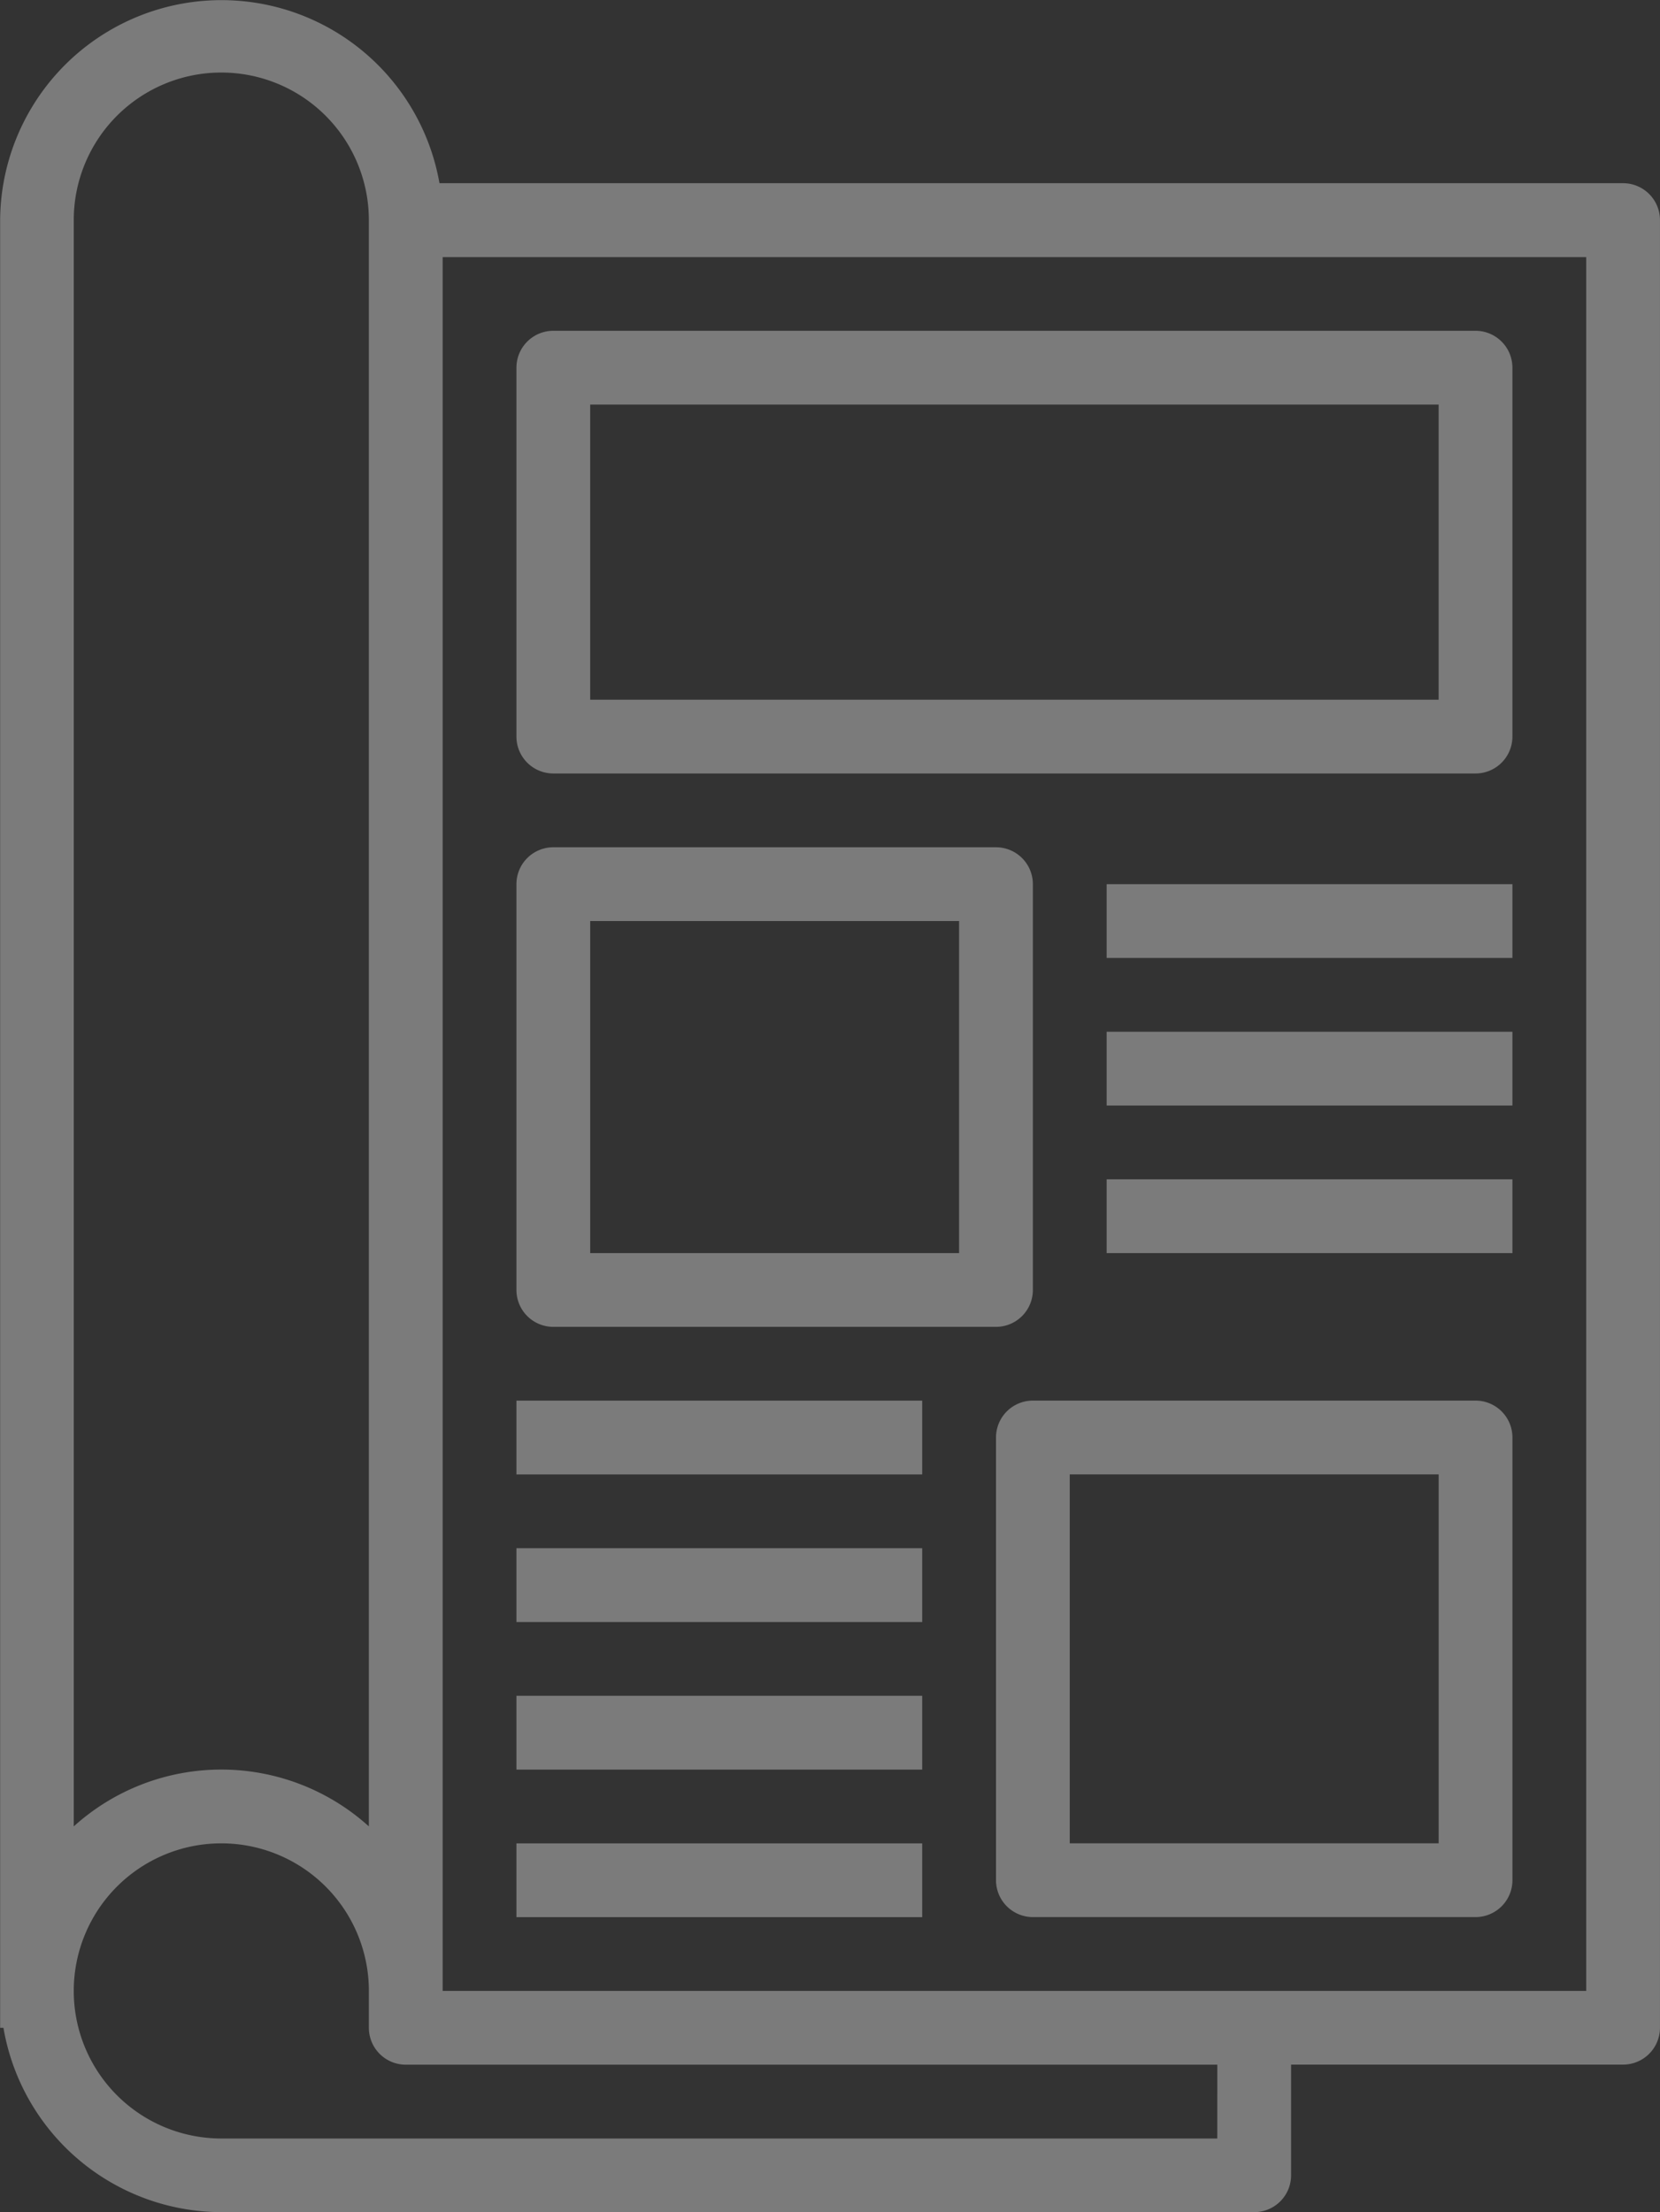
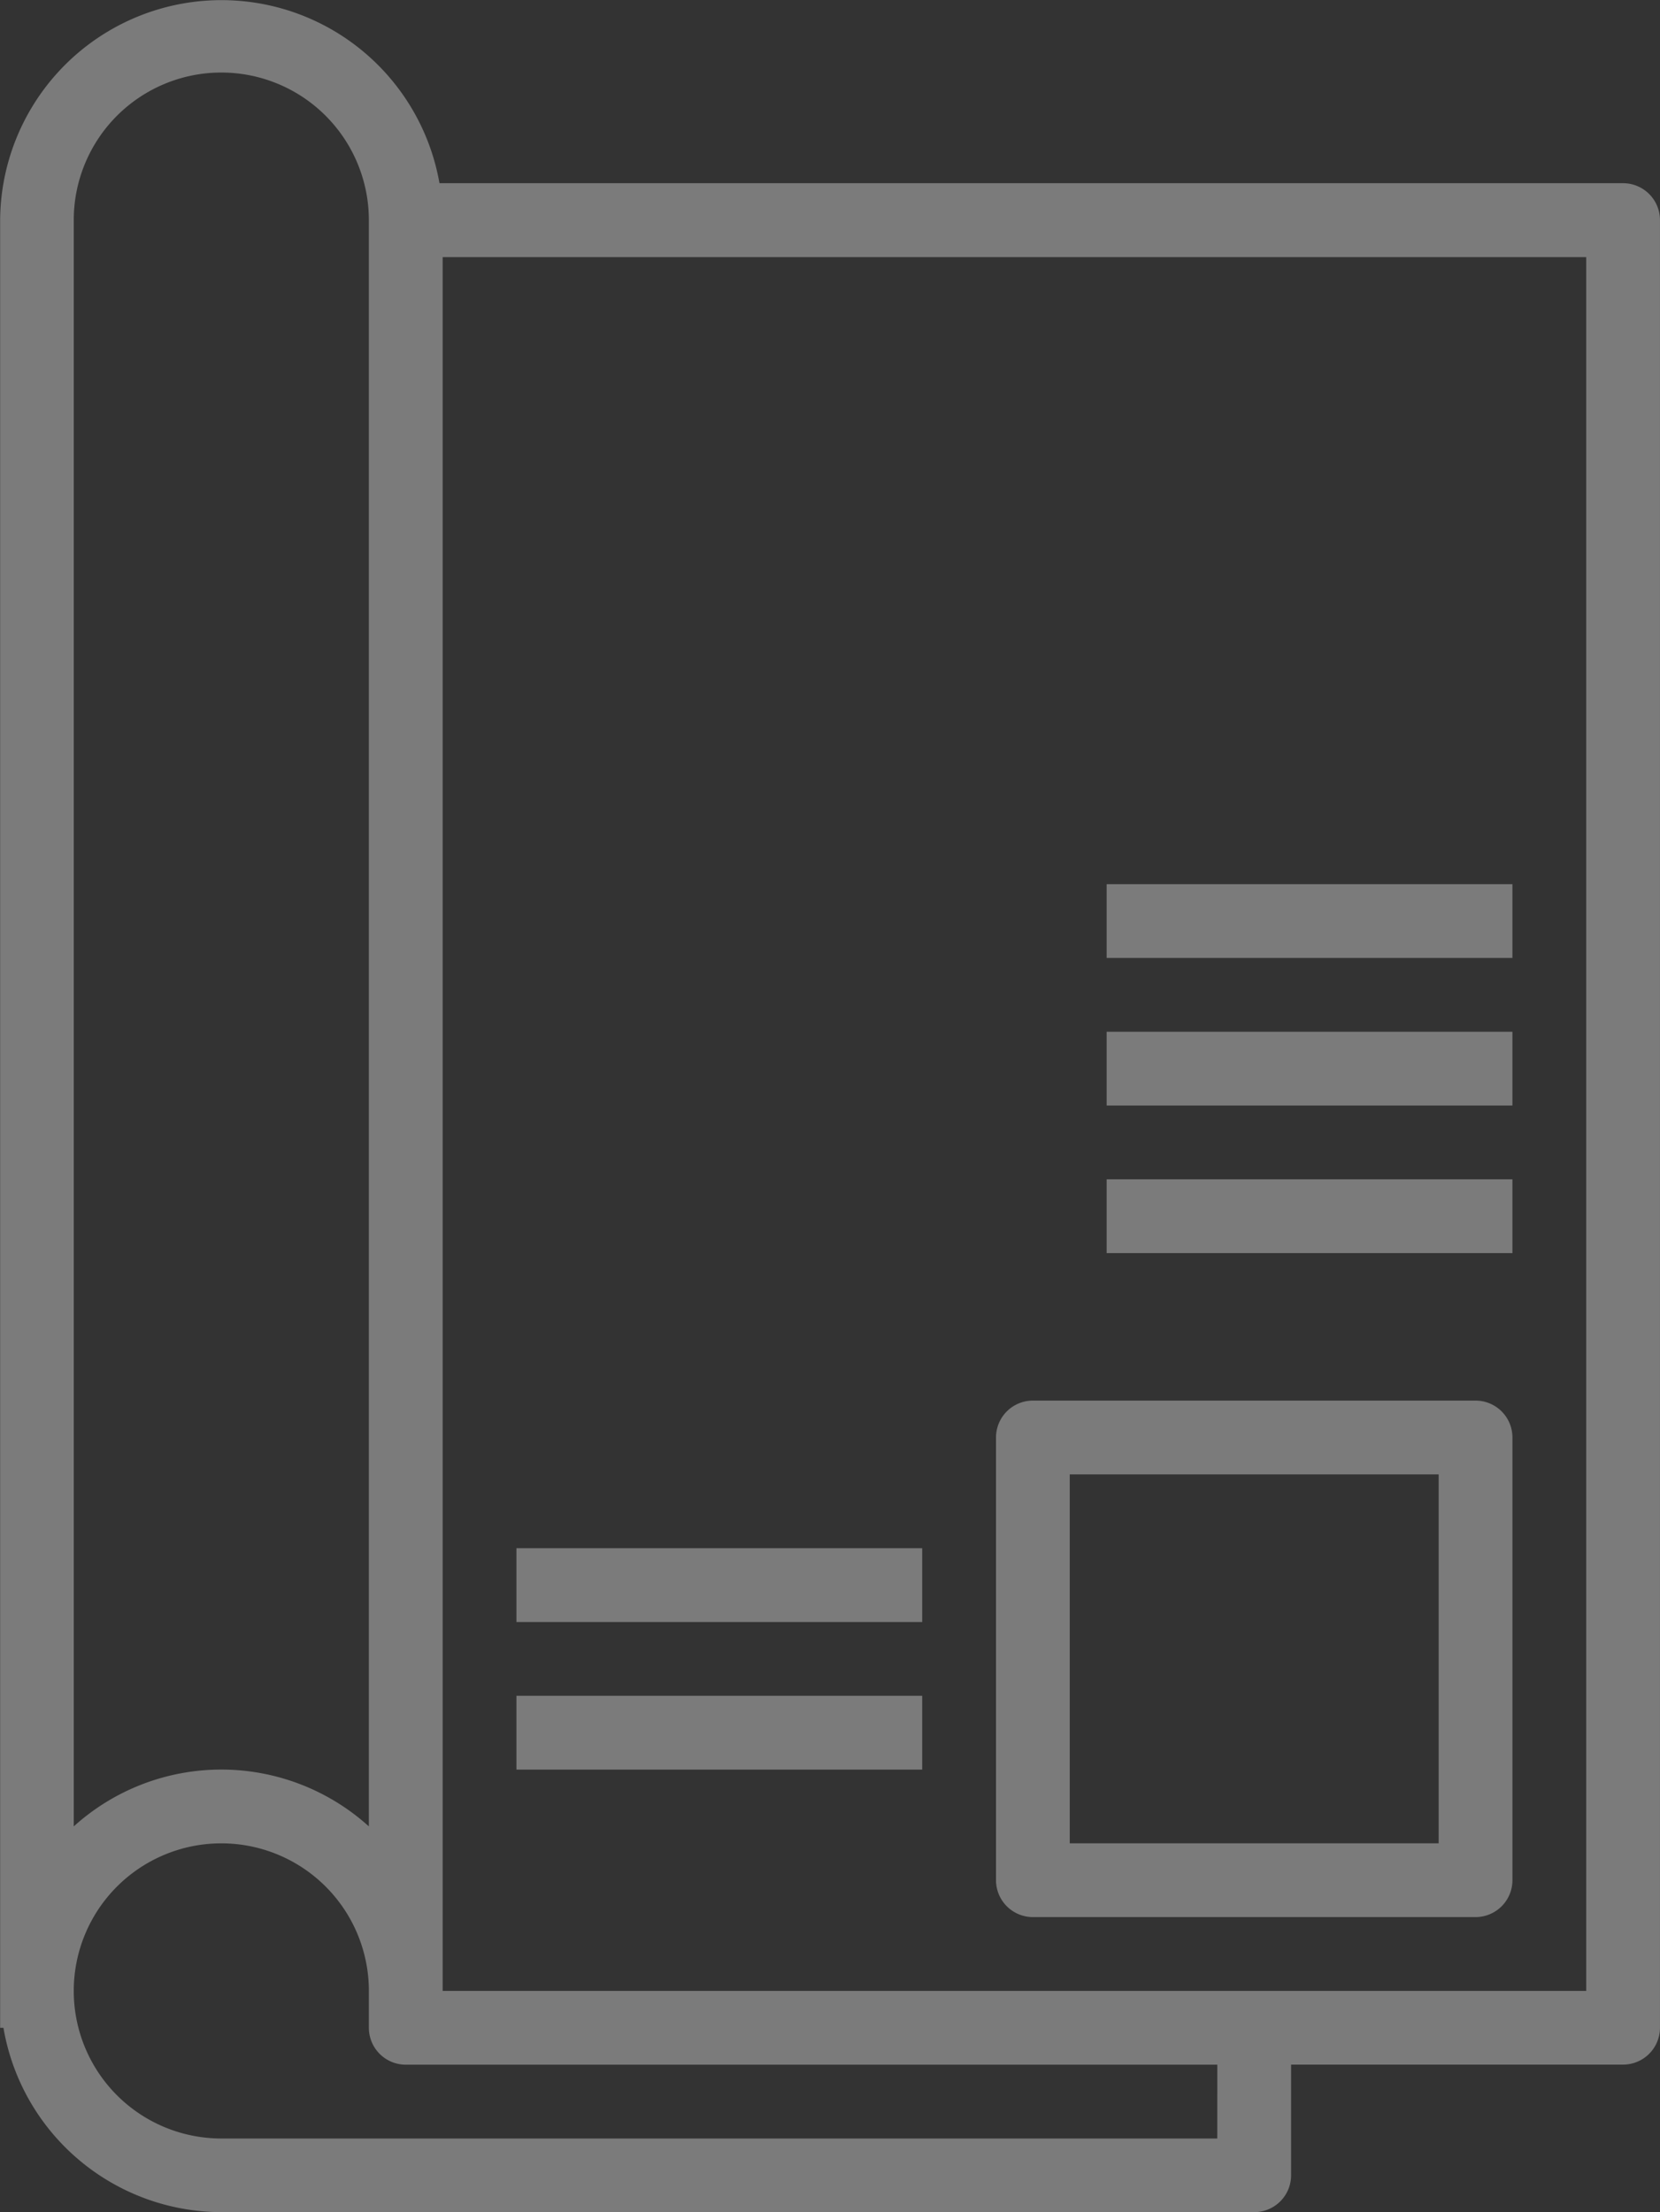
<svg xmlns="http://www.w3.org/2000/svg" width="62.143" height="82.81" viewBox="0 0 62.143 82.81">
  <rect x="0" y="0" width="62.143" height="82.81" fill="#333333" stroke="none" />
  <defs>
    <style>.a{opacity:0.352;}.b{fill:#fff;}</style>
  </defs>
  <g class="a" transform="translate(-1229.048 -944)">
    <g transform="translate(1229.048 944)">
      <path class="b" d="M1289.809,950.858H1245.5a8.286,8.286,0,0,0-16.447,1.381v67.666h.124a8.294,8.294,0,0,0,8.162,6.9H1276a1.381,1.381,0,0,0,1.381-1.38v-4.143h12.428a1.381,1.381,0,0,0,1.381-1.38V952.239A1.381,1.381,0,0,0,1289.809,950.858Zm-58,1.381a5.523,5.523,0,1,1,11.047,0v60.126a8.236,8.236,0,0,0-11.047,0Zm42.809,71.809h-37.285a5.524,5.524,0,1,1,5.524-5.524v1.381a1.381,1.381,0,0,0,1.381,1.38h30.381Zm13.81-5.524h-42.809v-64.9h42.809Z" transform="translate(-1229.048 -944)" />
    </g>
    <g transform="translate(1248.381 956.382)">
      <g transform="translate(0 0)">
-         <path class="b" d="M1309.608,972.6h-34.523a1.381,1.381,0,0,0-1.381,1.381V987.79a1.381,1.381,0,0,0,1.381,1.381h34.523a1.381,1.381,0,0,0,1.381-1.381V973.981A1.381,1.381,0,0,0,1309.608,972.6Zm-1.381,13.809h-31.762V975.362h31.762Z" transform="translate(-1273.704 -972.6)" />
-       </g>
+         </g>
    </g>
    <g transform="translate(1248.381 975.715)">
      <g transform="translate(0)">
-         <path class="b" d="M1291.656,1017.256h-16.571a1.381,1.381,0,0,0-1.381,1.381v15.19a1.381,1.381,0,0,0,1.381,1.381h16.571a1.381,1.381,0,0,0,1.381-1.381v-15.19A1.381,1.381,0,0,0,1291.656,1017.256Zm-1.381,15.19h-13.809v-12.428h13.809Z" transform="translate(-1273.704 -1017.256)" />
-       </g>
+         </g>
    </g>
    <g transform="translate(1266.334 996.429)">
      <path class="b" d="M1333.123,1065.1h-16.571a1.381,1.381,0,0,0-1.381,1.381v16.571a1.381,1.381,0,0,0,1.381,1.381h16.571a1.381,1.381,0,0,0,1.381-1.381v-16.571A1.381,1.381,0,0,0,1333.123,1065.1Zm-1.381,16.571h-13.81v-13.809h13.81Z" transform="translate(-1315.171 -1065.102)" />
    </g>
    <g transform="translate(1270.476 977.096)">
      <rect class="b" width="15.19" height="2.762" />
    </g>
    <g transform="translate(1270.476 982.62)">
      <rect class="b" width="15.19" height="2.762" />
    </g>
    <g transform="translate(1270.476 988.144)">
      <g transform="translate(0 0)">
        <rect class="b" width="15.19" height="2.762" />
      </g>
    </g>
    <g transform="translate(1248.381 996.429)">
      <g transform="translate(0 0)">
-         <rect class="b" width="15.19" height="2.762" />
-       </g>
+         </g>
    </g>
    <g transform="translate(1248.381 1001.953)">
      <g transform="translate(0)">
        <rect class="b" width="15.19" height="2.762" />
      </g>
    </g>
    <g transform="translate(1248.381 1007.477)">
      <g transform="translate(0 0)">
        <rect class="b" width="15.19" height="2.762" />
      </g>
    </g>
    <g transform="translate(1248.381 1013.001)">
      <g transform="translate(0)">
-         <rect class="b" width="15.19" height="2.762" />
-       </g>
+         </g>
    </g>
  </g>
</svg>